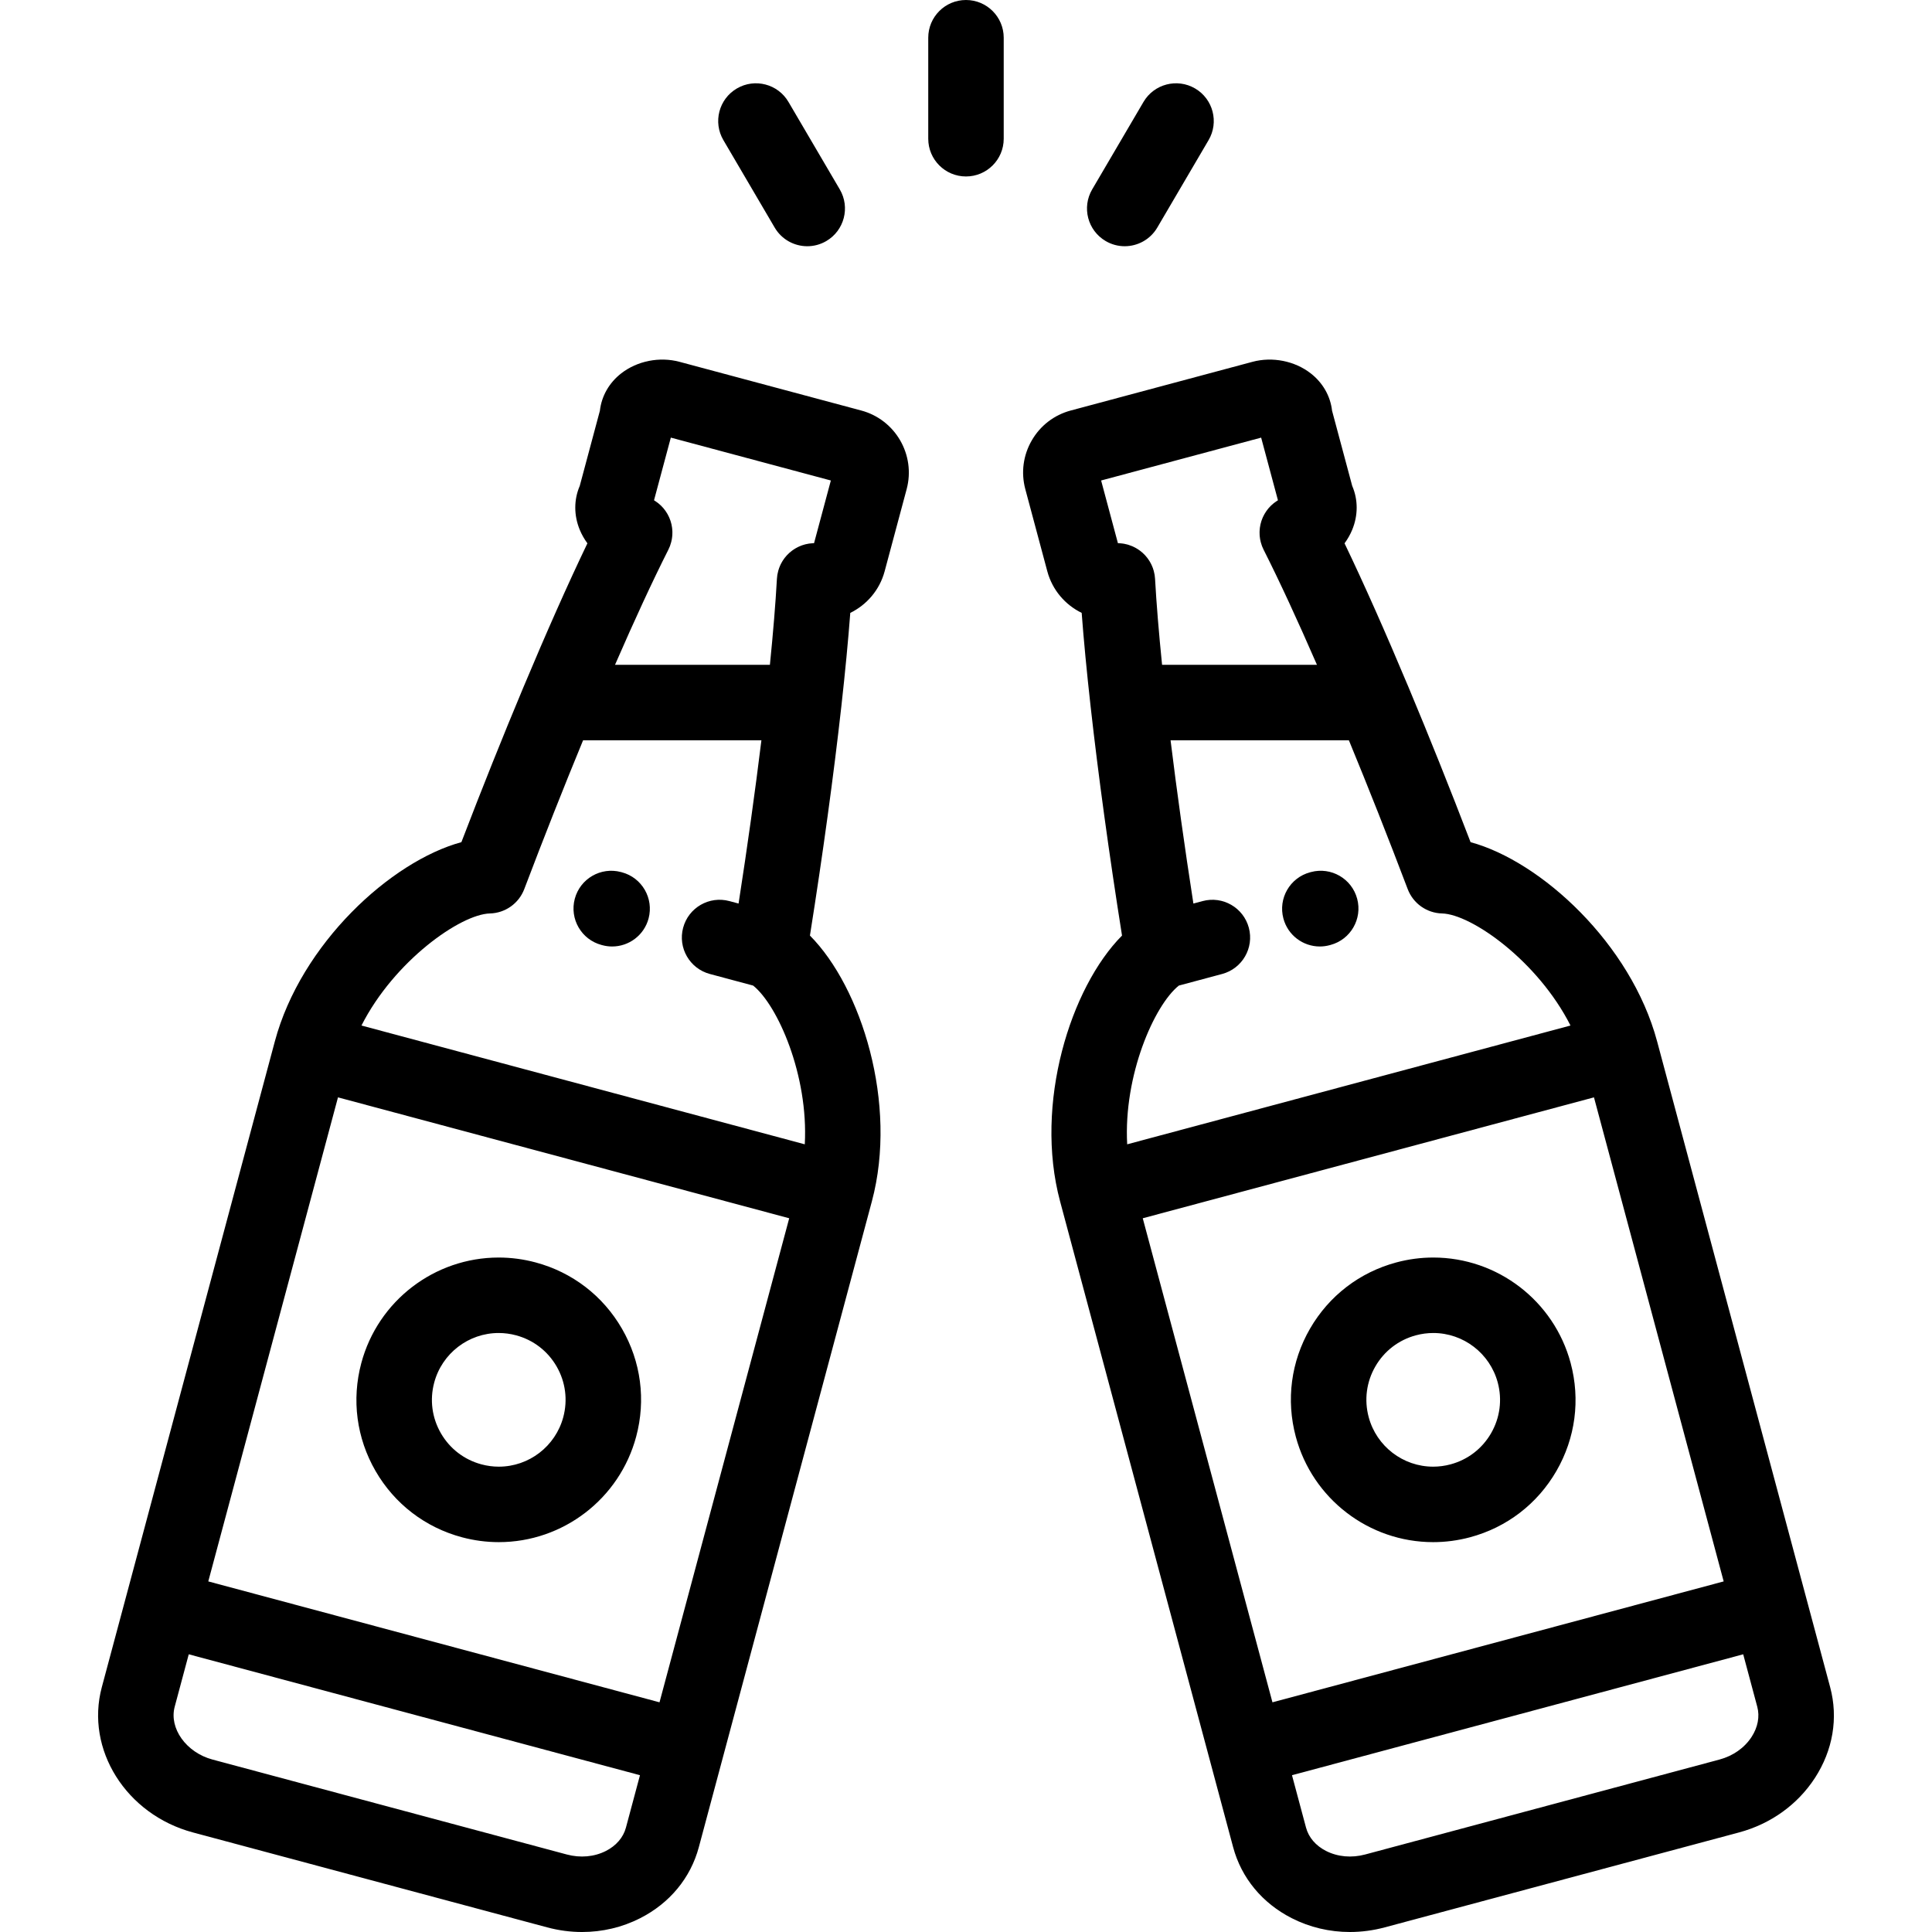
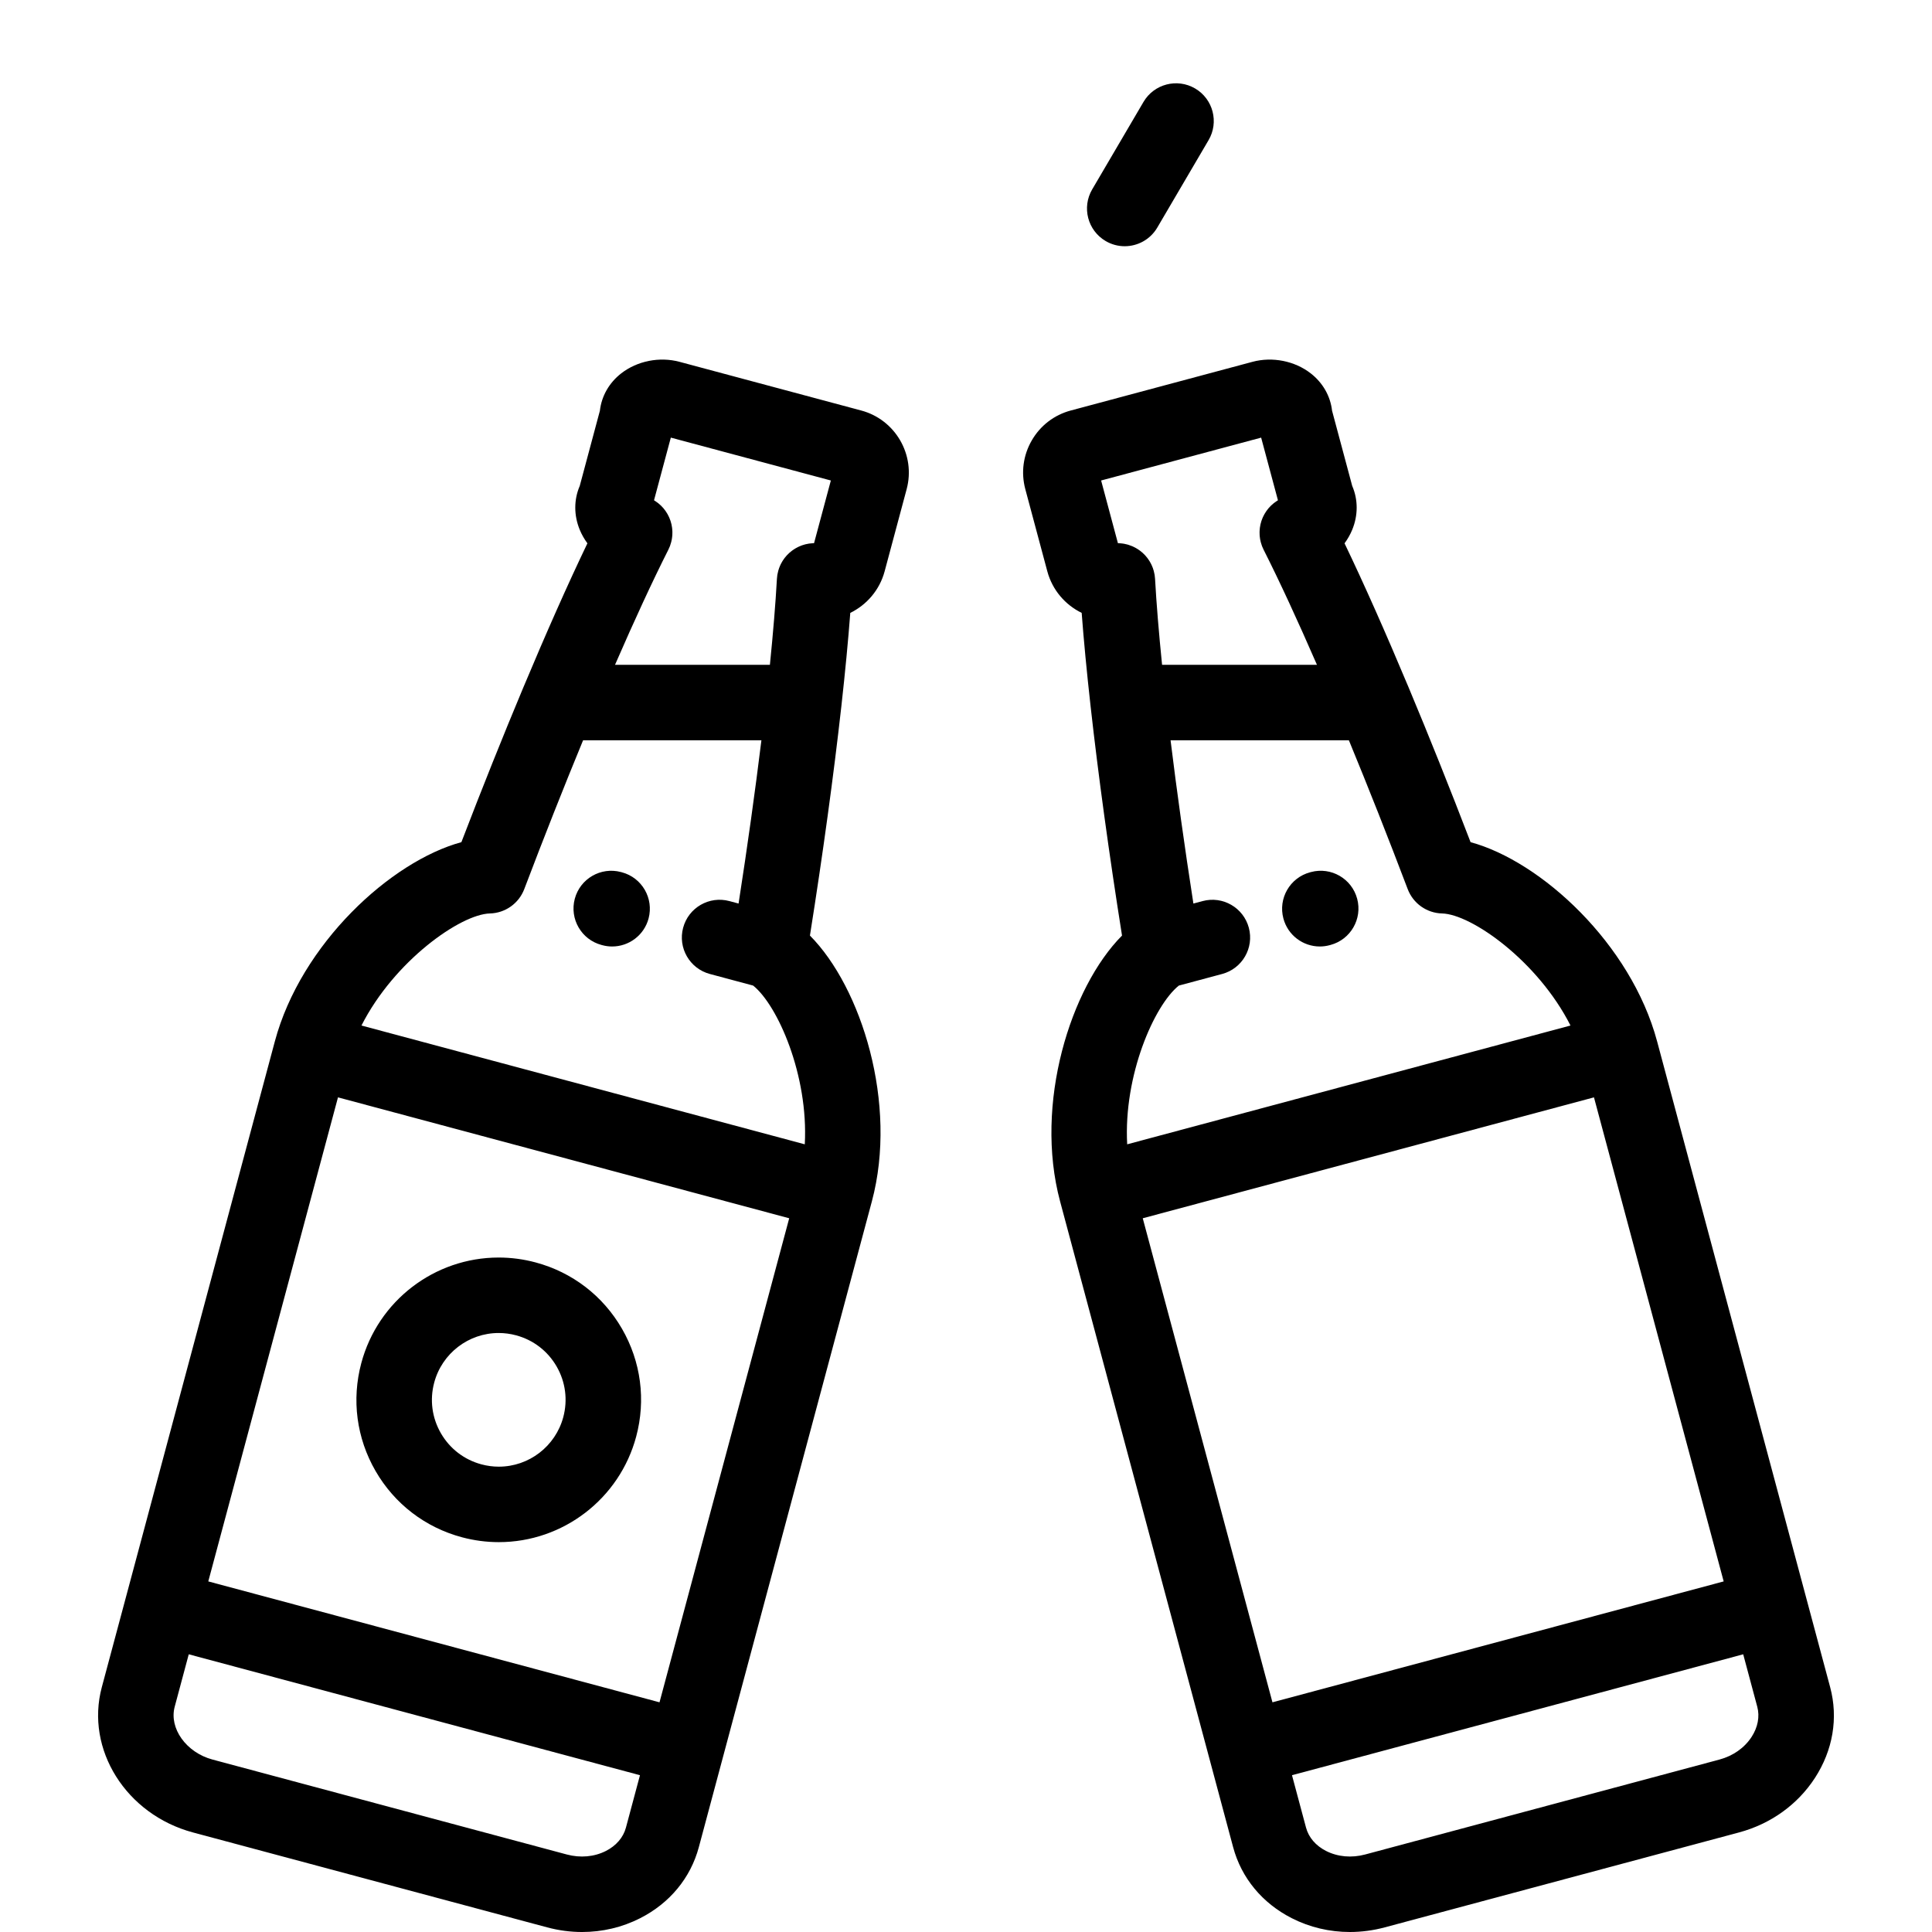
<svg xmlns="http://www.w3.org/2000/svg" id="Capa_1" x="0px" y="0px" viewBox="0 0 512.002 512.002" style="enable-background:new 0 0 512.002 512.002;" xml:space="preserve">
  <g>
    <g>
      <path d="M228.242,108.792l-48.176-12.909c-5.266-1.411-11.173-0.242-15.416,3.05c-3.227,2.502-5.236,6.047-5.673,9.917    l-5.337,19.919c-1.573,3.644-1.586,7.801,0.006,11.644c0.524,1.265,1.209,2.463,2.025,3.573    c-5.1,10.618-10.914,23.713-17.017,38.282c-0.007,0.017-0.014,0.033-0.021,0.049c-5.331,12.728-10.879,26.572-16.359,40.867    c-18.682,5.068-42.505,26.934-49.436,52.794L26.98,447.128c-4.413,16.473,6.424,33.74,24.157,38.491l46.947,12.58    c0,0,0.002,0,0.002,0.001l46.945,12.579c3.054,0.818,6.156,1.224,9.229,1.224c5.351,0,10.613-1.23,15.372-3.648    c7.852-3.99,13.38-10.678,15.565-18.832l6.308-23.543c0.001-0.003,0.003-0.007,0.003-0.01c0.001-0.003,0.001-0.006,0.002-0.009    l39.546-147.587c6.93-25.861-2.77-56.708-16.414-70.439c3.437-21.645,6.295-42.565,8.314-60.632    c0.006-0.052,0.013-0.104,0.018-0.157c1.01-9.053,1.807-17.38,2.362-24.725c4.329-2.121,7.763-6.016,9.107-11.027l5.832-21.763    C242.7,120.568,237.302,111.22,228.242,108.792z M165.878,484.344c-0.697,2.599-2.581,4.794-5.307,6.179    c-3.085,1.567-6.766,1.9-10.365,0.936l-46.944-12.578c-0.001,0-0.001-0.001-0.002-0.001L56.313,466.3    c-6.961-1.865-11.547-8.275-10.015-13.997l3.723-13.895l119.58,32.042L165.878,484.344z M174.778,451.132L55.197,419.09    L89.57,290.813l119.58,32.042L174.778,451.132z M213.276,303.255l-117.482-31.48c8.671-17.117,26.267-29.503,34.042-29.699    c4.061-0.102,7.658-2.652,9.099-6.451c5.197-13.704,10.479-27.05,15.591-39.444h47.256c-1.648,13.427-3.697,28.106-6.052,43.269    l-2.445-0.655c-5.337-1.43-10.818,1.736-12.247,7.071c-1.429,5.335,1.736,10.818,7.071,12.247l11.479,3.076    C206.103,266.396,214.278,284.986,213.276,303.255z M215.733,143.945c-0.079,0.001-0.157,0.01-0.236,0.013    c-0.074,0.002-0.146,0.007-0.219,0.012c-0.243,0.015-0.484,0.038-0.723,0.07c-0.083,0.011-0.165,0.021-0.247,0.034    c-0.239,0.038-0.475,0.086-0.71,0.141c-0.068,0.016-0.138,0.028-0.206,0.046c-0.287,0.074-0.57,0.159-0.848,0.258    c-0.09,0.032-0.177,0.071-0.267,0.105c-0.187,0.073-0.373,0.148-0.555,0.231c-0.113,0.052-0.223,0.108-0.333,0.164    c-0.157,0.079-0.311,0.161-0.464,0.248c-0.107,0.061-0.214,0.124-0.319,0.189c-0.159,0.098-0.313,0.203-0.466,0.31    c-0.088,0.062-0.177,0.121-0.263,0.186c-0.203,0.152-0.399,0.312-0.59,0.479c-0.03,0.026-0.062,0.049-0.091,0.076    c-0.225,0.202-0.439,0.415-0.646,0.636c-0.043,0.046-0.082,0.095-0.124,0.142c-0.157,0.175-0.309,0.355-0.454,0.542    c-0.059,0.076-0.115,0.155-0.172,0.233c-0.119,0.162-0.233,0.328-0.342,0.498c-0.061,0.095-0.121,0.192-0.179,0.289    c-0.094,0.158-0.182,0.321-0.268,0.485c-0.058,0.111-0.116,0.221-0.17,0.334c-0.075,0.16-0.143,0.324-0.21,0.488    c-0.05,0.121-0.104,0.24-0.148,0.363c-0.088,0.242-0.165,0.49-0.235,0.742c-0.083,0.299-0.15,0.604-0.206,0.913    c-0.012,0.065-0.03,0.13-0.041,0.195c-0.007,0.042-0.008,0.087-0.015,0.131c-0.044,0.302-0.079,0.604-0.096,0.905    c-0.364,6.547-0.996,14.238-1.859,22.779h-41.044c5.17-11.881,9.983-22.289,14.13-30.493c0.131-0.26,0.248-0.53,0.357-0.804    c0.019-0.049,0.045-0.097,0.064-0.146c0.02-0.054,0.034-0.111,0.054-0.165c0.11-0.304,0.206-0.61,0.286-0.919    c0.065-0.253,0.123-0.507,0.167-0.76c0.022-0.124,0.034-0.248,0.051-0.372c0.025-0.184,0.05-0.367,0.064-0.55    c0.01-0.117,0.014-0.234,0.019-0.351c0.009-0.196,0.014-0.391,0.011-0.585c-0.002-0.104-0.004-0.208-0.009-0.311    c-0.009-0.216-0.027-0.43-0.05-0.643c-0.009-0.083-0.017-0.166-0.028-0.249c-0.034-0.255-0.079-0.508-0.133-0.759    c-0.009-0.042-0.015-0.083-0.024-0.125c-0.069-0.302-0.151-0.6-0.247-0.893c-0.006-0.018-0.013-0.035-0.019-0.052    c-0.087-0.26-0.186-0.517-0.294-0.768c-0.04-0.092-0.084-0.182-0.126-0.273c-0.081-0.175-0.165-0.348-0.257-0.518    c-0.057-0.107-0.117-0.212-0.178-0.317c-0.088-0.151-0.181-0.299-0.277-0.446c-0.069-0.106-0.138-0.212-0.211-0.316    c-0.11-0.155-0.228-0.304-0.347-0.453c-0.066-0.083-0.128-0.169-0.198-0.25c-0.188-0.22-0.387-0.432-0.594-0.635    c-0.063-0.062-0.13-0.118-0.195-0.178c-0.162-0.151-0.328-0.298-0.501-0.439c-0.074-0.06-0.151-0.118-0.227-0.176    c-0.181-0.139-0.367-0.271-0.559-0.398c-0.069-0.045-0.137-0.091-0.208-0.135c-0.063-0.04-0.124-0.085-0.188-0.123l4.454-16.606    l42.409,11.363L215.733,143.945z" />
    </g>
  </g>
  <g>
    <g>
      <path d="M164.797,231.165l-0.234-0.062c-5.335-1.422-10.816,1.749-12.239,7.085c-1.424,5.337,1.748,10.816,7.085,12.239    l0.234,0.063c0.863,0.23,1.73,0.34,2.583,0.34c4.419,0,8.463-2.953,9.656-7.426C173.305,238.067,170.133,232.588,164.797,231.165z    " />
    </g>
  </g>
  <g>
    <g>
      <path d="M164.826,352.121c-5.036-8.723-13.167-14.961-22.896-17.568c-3.198-0.857-6.487-1.292-9.775-1.292    c-17.024,0-31.993,11.495-36.401,27.953c-2.607,9.728-1.27,19.889,3.766,28.611c5.036,8.722,13.167,14.961,22.895,17.567    c3.198,0.857,6.487,1.291,9.775,1.291c17.023,0,31.993-11.494,36.402-27.953C171.2,371.003,169.862,360.842,164.826,352.121z     M149.275,375.555c-2.071,7.73-9.096,13.128-17.084,13.128c-1.541,0-3.088-0.205-4.6-0.61c-4.568-1.224-8.386-4.154-10.75-8.249    c-2.365-4.096-2.993-8.866-1.768-13.435c2.07-7.73,9.095-13.129,17.083-13.129c1.541,0,3.088,0.205,4.6,0.61    c4.568,1.224,8.386,4.154,10.751,8.25C149.87,366.216,150.498,370.987,149.275,375.555z" />
    </g>
  </g>
  <g>
    <g>
      <path d="M485.012,447.127l-45.859-171.149c-6.93-25.862-30.753-47.728-49.435-52.794c-5.48-14.295-11.028-28.14-16.359-40.867    c-0.007-0.017-0.014-0.033-0.021-0.05c-6.103-14.569-11.917-27.664-17.018-38.281c0.815-1.109,1.5-2.308,2.024-3.572    c1.593-3.843,1.579-8.001,0.007-11.645l-5.338-19.919c-0.437-3.869-2.445-7.414-5.672-9.916c-4.243-3.293-10.15-4.462-15.417-3.05    l-48.177,12.908c-4.382,1.175-8.048,3.992-10.322,7.932c-2.275,3.941-2.882,8.525-1.707,12.907l5.83,21.764    c1.344,5.011,4.778,8.906,9.108,11.026c0.554,7.341,1.35,15.663,2.359,24.711c0.006,0.064,0.015,0.128,0.022,0.192    c2.018,18.061,4.875,38.972,8.311,60.61c-13.644,13.73-23.343,44.579-16.414,70.439l45.859,171.148    c2.186,8.155,7.714,14.843,15.566,18.832c4.759,2.419,10.021,3.648,15.372,3.648c3.072,0,6.175-0.405,9.228-1.224l93.895-25.159    c8.372-2.243,15.508-7.357,20.093-14.399C485.754,463.837,487.197,455.282,485.012,447.127z M297.769,144.084    c-0.149-0.024-0.3-0.044-0.451-0.062c-0.172-0.021-0.344-0.037-0.518-0.049c-0.118-0.008-0.236-0.016-0.356-0.02    c-0.063-0.002-0.124-0.009-0.186-0.01l-4.449-16.608l42.409-11.36l4.451,16.606c-0.064,0.039-0.125,0.083-0.188,0.123    c-0.071,0.045-0.141,0.091-0.211,0.137c-0.19,0.126-0.375,0.258-0.555,0.395c-0.077,0.06-0.155,0.118-0.231,0.179    c-0.17,0.139-0.334,0.284-0.494,0.433c-0.066,0.062-0.136,0.121-0.201,0.184c-0.205,0.202-0.403,0.413-0.59,0.631    c-0.073,0.085-0.139,0.176-0.209,0.264c-0.115,0.144-0.229,0.289-0.336,0.438c-0.076,0.106-0.146,0.215-0.218,0.325    c-0.094,0.143-0.185,0.287-0.271,0.435c-0.063,0.107-0.124,0.216-0.183,0.326c-0.09,0.167-0.172,0.336-0.252,0.507    c-0.044,0.094-0.09,0.187-0.13,0.282c-0.105,0.246-0.201,0.497-0.287,0.751c-0.008,0.023-0.018,0.046-0.025,0.069    c-0.096,0.292-0.177,0.589-0.246,0.889c-0.01,0.046-0.017,0.092-0.026,0.138c-0.053,0.246-0.098,0.495-0.132,0.746    c-0.011,0.085-0.018,0.171-0.028,0.256c-0.023,0.211-0.04,0.423-0.05,0.637c-0.005,0.104-0.008,0.209-0.01,0.314    c-0.002,0.193,0.003,0.386,0.012,0.581c0.005,0.119,0.01,0.236,0.018,0.355c0.015,0.183,0.04,0.365,0.065,0.548    c0.017,0.124,0.029,0.249,0.052,0.372c0.047,0.266,0.105,0.531,0.175,0.796c0.072,0.278,0.162,0.554,0.26,0.828    c0.026,0.073,0.046,0.15,0.073,0.223c0.012,0.031,0.028,0.061,0.04,0.091c0.116,0.296,0.243,0.585,0.385,0.864    c4.147,8.203,8.958,18.607,14.127,30.485h-41.043c-0.863-8.542-1.496-16.233-1.859-22.779c-0.017-0.303-0.052-0.608-0.097-0.913    c-0.006-0.041-0.008-0.082-0.014-0.122c-0.011-0.066-0.029-0.132-0.042-0.198c-0.053-0.294-0.114-0.586-0.192-0.871    c-0.073-0.268-0.156-0.53-0.25-0.787c-0.041-0.114-0.091-0.224-0.137-0.337c-0.071-0.175-0.144-0.35-0.224-0.519    c-0.05-0.105-0.105-0.208-0.159-0.312c-0.09-0.173-0.183-0.344-0.281-0.511c-0.055-0.092-0.111-0.182-0.168-0.272    c-0.112-0.175-0.23-0.346-0.353-0.513c-0.056-0.076-0.109-0.153-0.167-0.227c-0.142-0.183-0.291-0.359-0.444-0.531    c-0.048-0.053-0.092-0.108-0.14-0.16c-0.201-0.215-0.41-0.422-0.628-0.618c-0.075-0.068-0.156-0.129-0.233-0.195    c-0.142-0.12-0.283-0.239-0.432-0.35c-0.124-0.095-0.254-0.182-0.383-0.271c-0.105-0.071-0.209-0.142-0.316-0.209    c-0.15-0.095-0.304-0.186-0.46-0.273c-0.086-0.048-0.173-0.093-0.26-0.139c-0.175-0.091-0.351-0.18-0.531-0.261    c-0.055-0.024-0.11-0.045-0.165-0.069c-0.605-0.258-1.238-0.456-1.895-0.59C298.011,144.131,297.891,144.105,297.769,144.084z     M312.407,261.189l11.478-3.075c5.335-1.429,8.501-6.913,7.071-12.247c-1.43-5.334-6.915-8.502-12.247-7.071l-2.445,0.655    c-2.354-15.164-4.403-29.844-6.052-43.269h47.257c5.112,12.394,10.395,25.74,15.591,39.444c1.441,3.798,5.037,6.348,9.099,6.45    c7.774,0.196,25.369,12.582,34.04,29.7l-117.482,31.48C297.715,284.985,305.891,266.395,312.407,261.189z M337.214,451.133    l-34.372-128.278l119.58-32.042l34.372,128.278L337.214,451.133z M464.188,460.307c-1.889,2.9-4.91,5.029-8.508,5.993    l-93.895,25.159c-3.599,0.964-7.278,0.632-10.364-0.936c-2.726-1.385-4.61-3.579-5.307-6.179l-3.723-13.894l119.58-32.042    l3.723,13.895C466.39,454.903,465.856,457.746,464.188,460.307z" />
    </g>
  </g>
  <g>
    <g>
      <path d="M359.665,238.178c-1.429-5.334-6.909-8.503-12.246-7.073l-0.233,0.063c-5.335,1.429-8.501,6.912-7.072,12.246    c1.196,4.469,5.236,7.416,9.653,7.416c0.855,0,1.727-0.111,2.593-0.343l0.233-0.063    C357.928,248.995,361.094,243.512,359.665,238.178z" />
    </g>
  </g>
  <g>
    <g>
-       <path d="M416.238,361.214c-4.409-16.459-19.379-27.954-36.402-27.954c-3.288,0-6.577,0.435-9.775,1.292    c-9.729,2.606-17.859,8.845-22.896,17.568c-5.035,8.722-6.373,18.883-3.767,28.612c4.41,16.456,19.38,27.951,36.402,27.952    c0.001,0,0.001,0,0.002,0c3.287,0,6.576-0.435,9.774-1.291c9.728-2.606,17.859-8.845,22.895-17.567    C417.507,381.103,418.845,370.942,416.238,361.214z M395.152,379.825c-2.365,4.096-6.183,7.025-10.75,8.249    c-1.511,0.405-3.059,0.61-4.599,0.61c0,0,0,0-0.001,0c-7.987,0-15.014-5.399-17.085-13.128c-1.224-4.568-0.596-9.339,1.768-13.435    c2.365-4.096,6.183-7.025,10.751-8.25c1.511-0.405,3.059-0.61,4.6-0.61c7.987,0,15.013,5.399,17.084,13.13    C398.144,370.958,397.516,375.729,395.152,379.825z" />
-     </g>
+       </g>
  </g>
  <g>
    <g>
-       <path d="M255.996,0c-5.523,0-10,4.477-10,10v26.764c0,5.523,4.477,10,10,10c5.522,0,10-4.477,10-10V10    C265.996,4.477,261.519,0,255.996,0z" />
-     </g>
+       </g>
  </g>
  <g>
    <g>
-       <path d="M222.552,50.193l-13.596-23.178c-2.794-4.764-8.922-6.361-13.685-3.566c-4.764,2.794-6.36,8.921-3.566,13.685    l13.596,23.178c1.862,3.174,5.203,4.942,8.635,4.942c1.719,0,3.461-0.443,5.05-1.376C223.75,61.083,225.346,54.956,222.552,50.193    z" />
-     </g>
+       </g>
  </g>
  <g>
    <g>
      <path d="M316.723,23.449c-4.765-2.795-10.892-1.197-13.686,3.566l-13.596,23.178c-2.794,4.764-1.198,10.891,3.566,13.685    c1.59,0.933,3.331,1.376,5.05,1.376c3.432,0,6.773-1.768,8.636-4.942l13.596-23.178C323.083,32.37,321.486,26.243,316.723,23.449z    " />
    </g>
  </g>
  <g>
</g>
  <g>
</g>
  <g>
</g>
  <g>
</g>
  <g>
</g>
  <g>
</g>
  <g>
</g>
  <g>
</g>
  <g>
</g>
  <g>
</g>
  <g>
</g>
  <g>
</g>
  <g>
</g>
  <g>
</g>
  <g>
</g>
</svg>